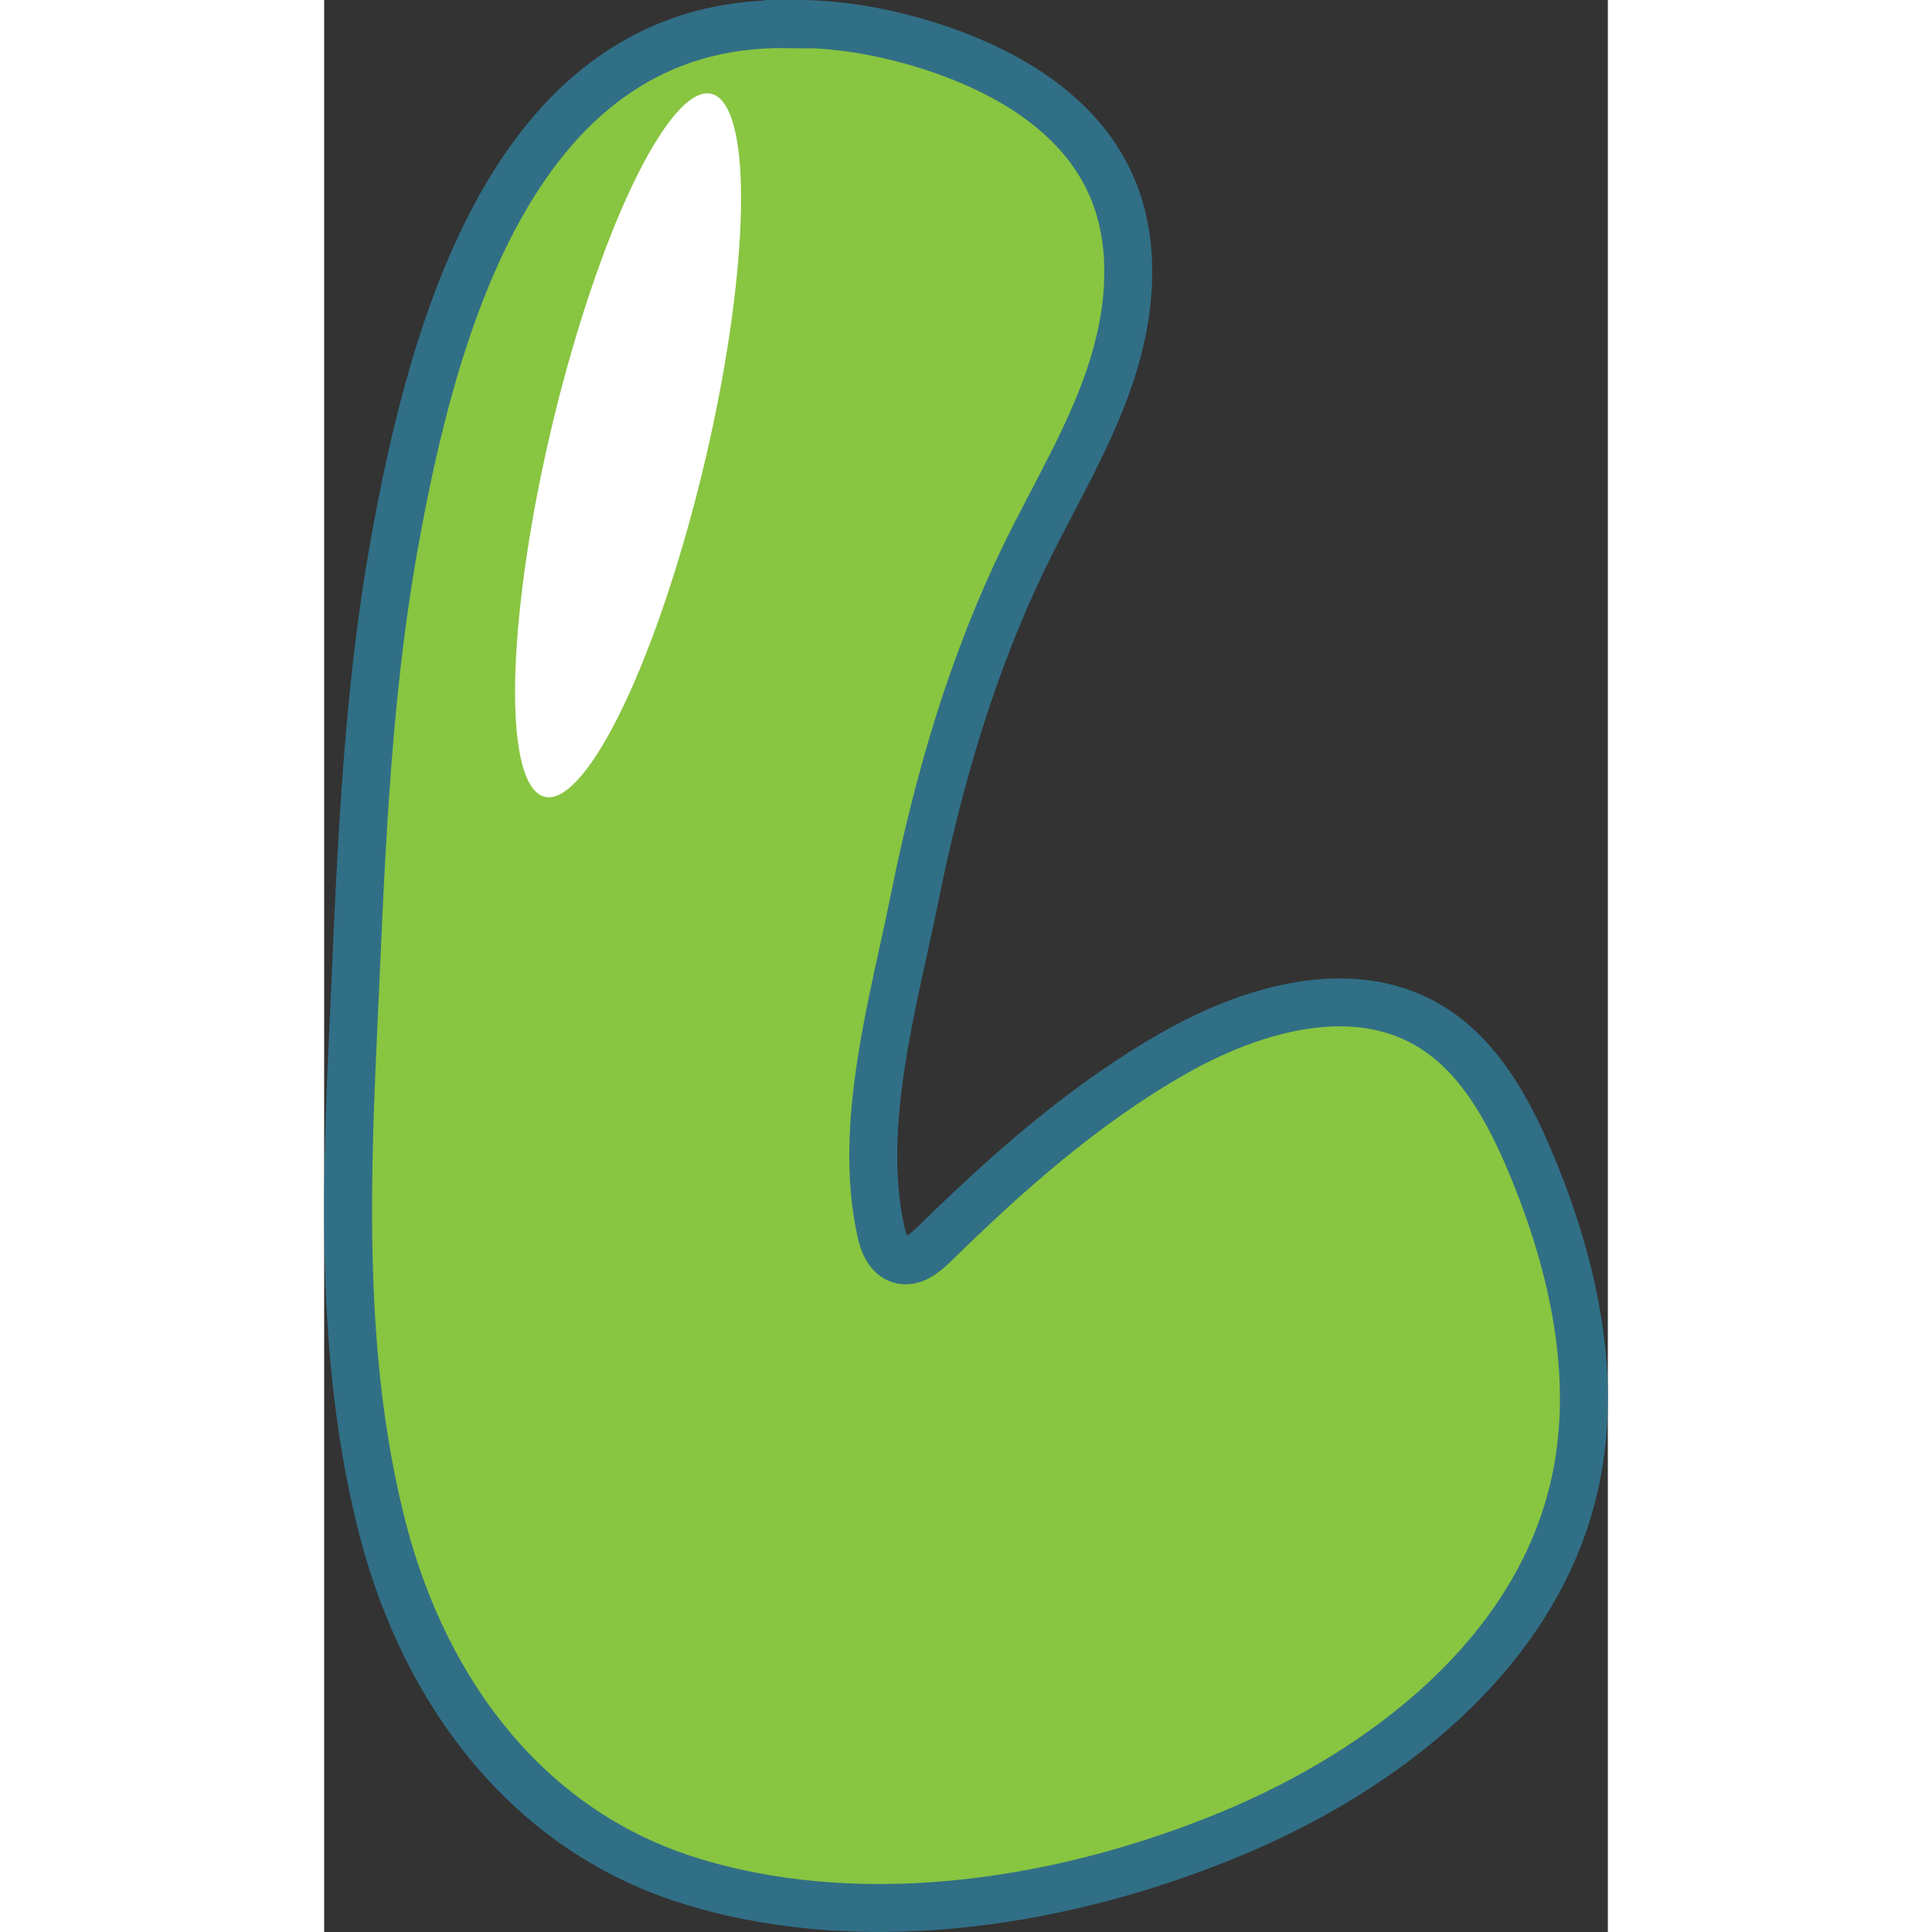
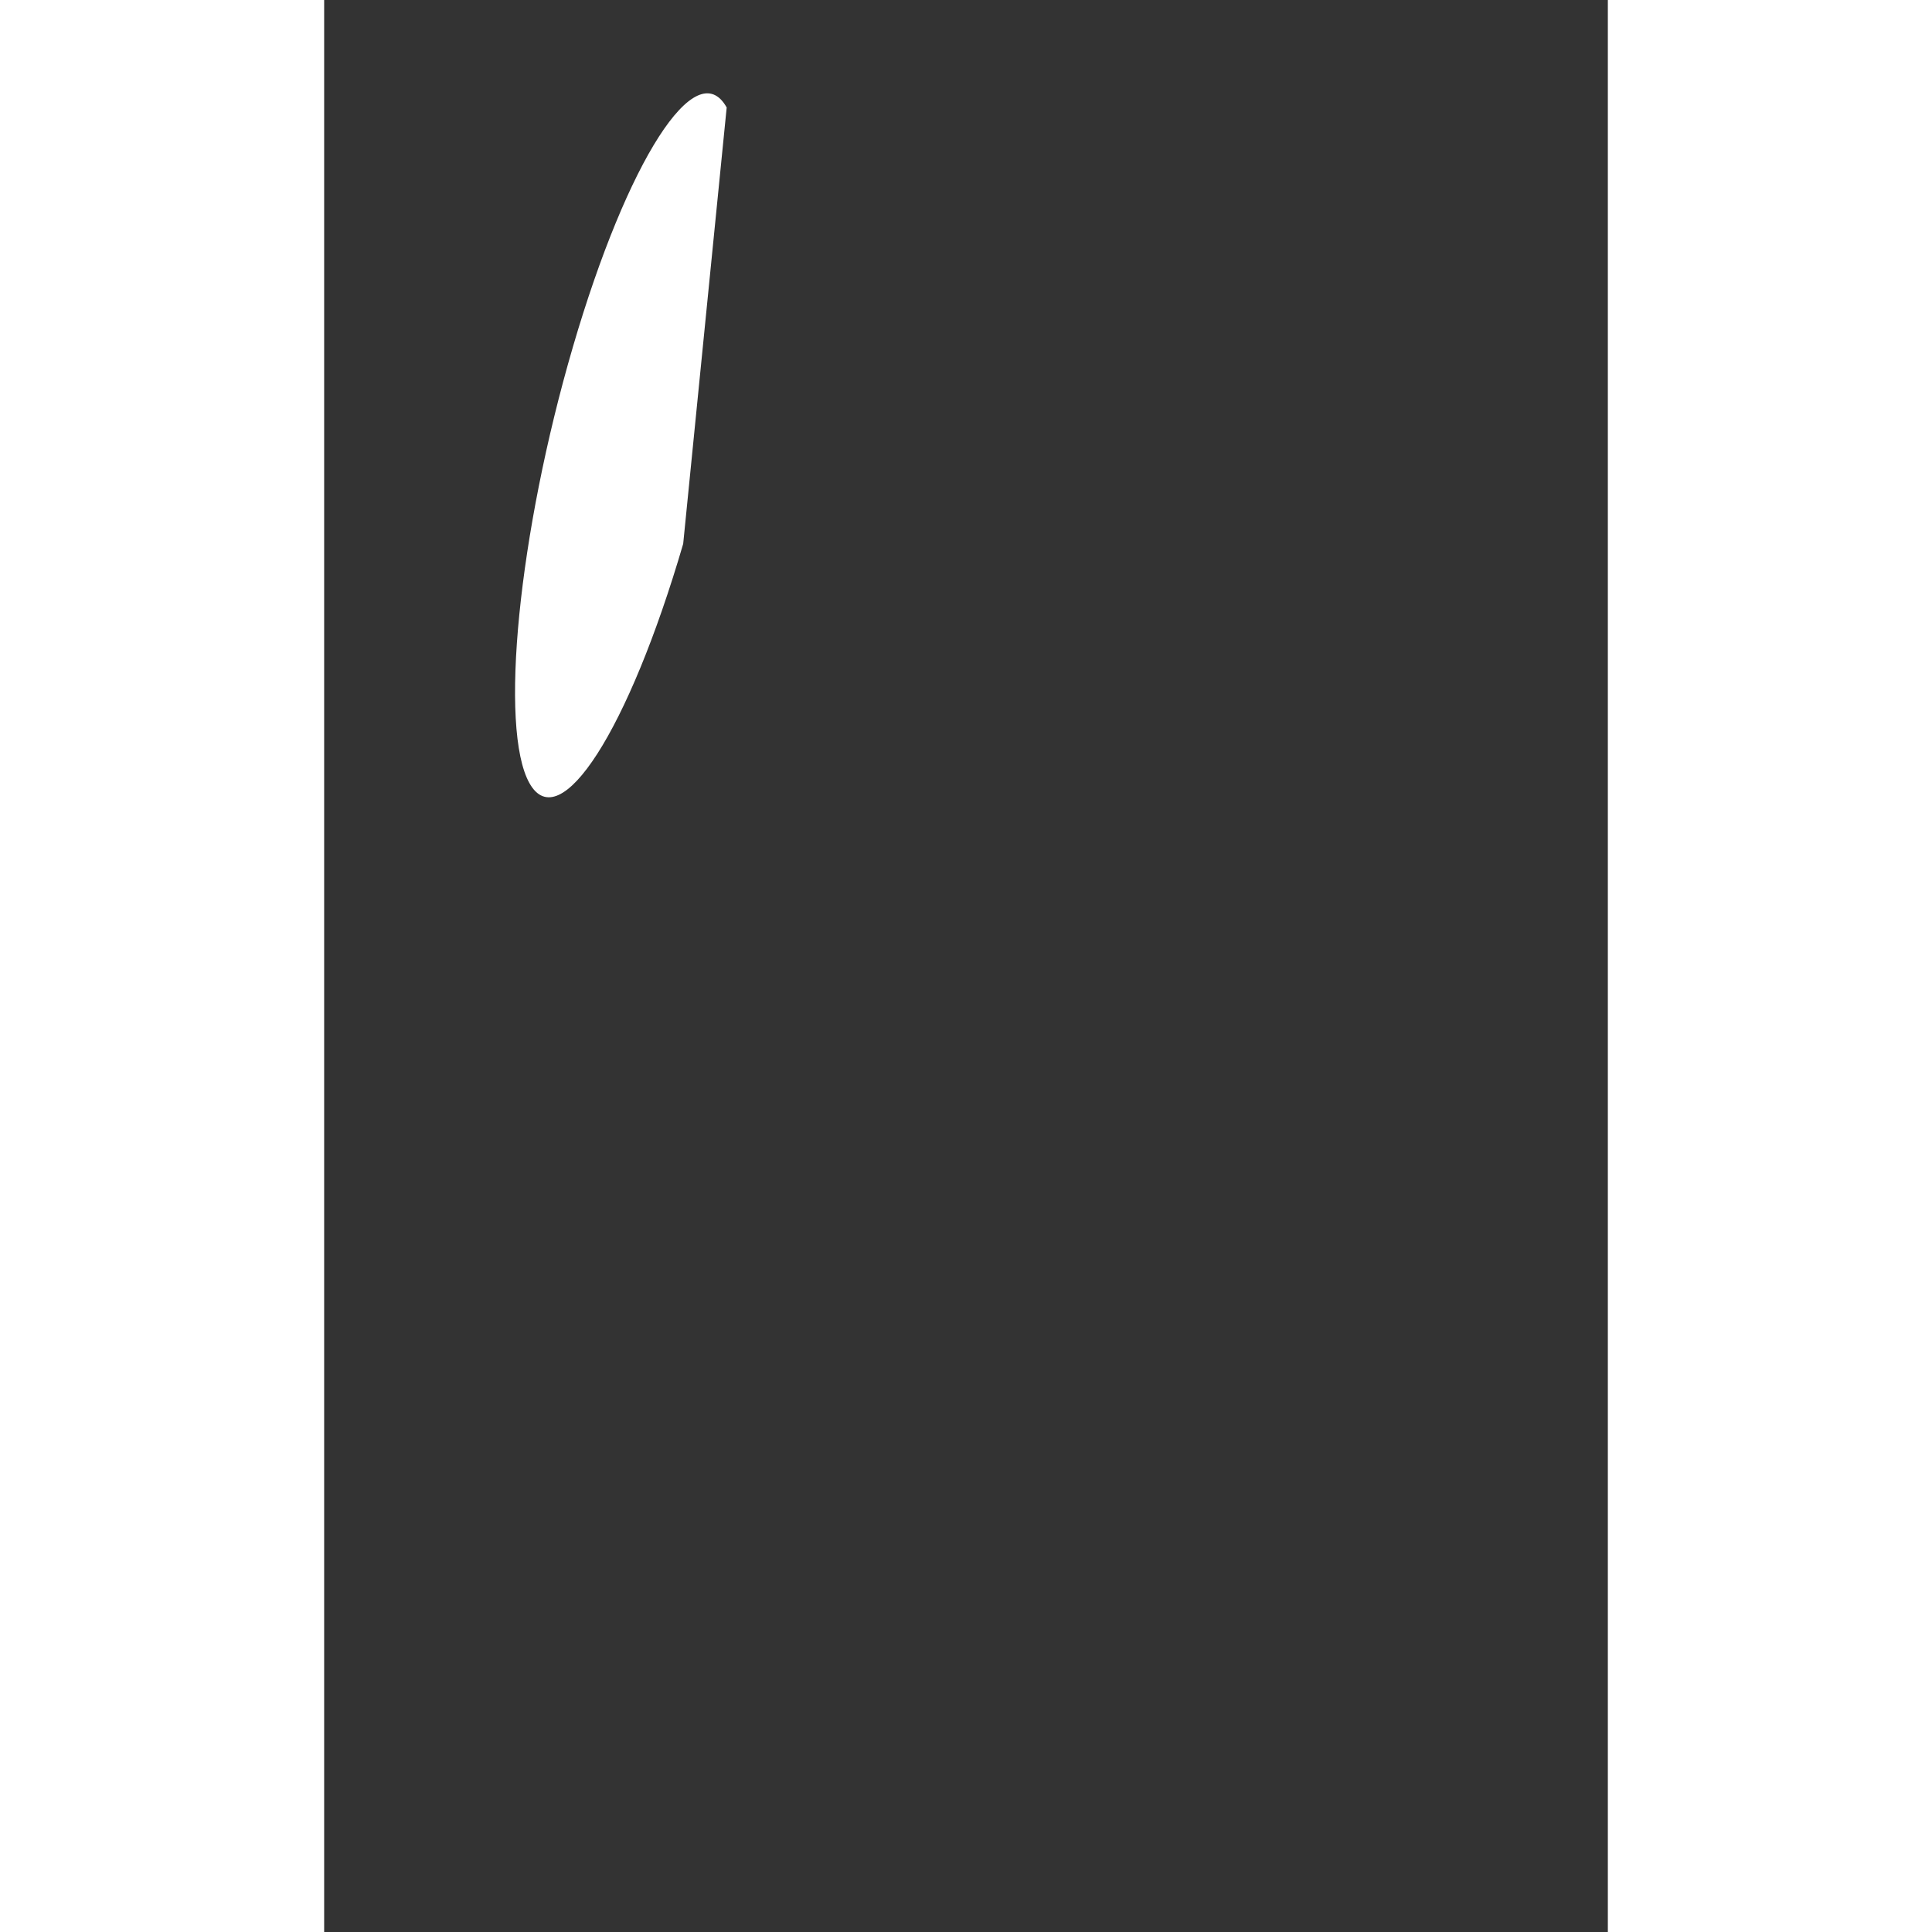
<svg xmlns="http://www.w3.org/2000/svg" id="Layer_1" data-name="Layer 1" viewBox="0 0 107.12 161.22" width="48px" height="48px">
  <rect x="0" y="0" width="107.12" height="161.22" fill="#333333" stroke="none" />
  <defs>
    <style>
      .cls-1 {
        fill: #fff;
      }

      .cls-2 {
        fill: #88c541;
        stroke: #316f86;
        stroke-miterlimit: 10;
        stroke-width: 4px;
      }
    </style>
  </defs>
-   <path class="cls-2" d="M38.69,2.01C15.89,1.66,9.07,27.42,5.83,45.53c-2.43,13.62-2.8,27.48-3.44,41.27-.63,13.62-.93,27.71,2.55,41.01,3.48,13.3,12.02,25.08,25.92,29.24.18.05.36.11.53.16,14.33,4.14,30.75,1.45,44.34-4.2,12.89-5.36,25.18-15,28.49-28.57,2.22-9.11.08-18.78-3.55-27.43-1.89-4.5-4.39-9.07-8.62-11.51-6.49-3.74-14.79-1.26-21.28,2.46-7.37,4.22-13.79,9.9-19.85,15.85-.79.77-1.81,1.61-2.86,1.3-.95-.29-1.39-1.37-1.6-2.35-1.97-8.92,1.07-19.18,2.84-27.96,1.98-9.81,4.82-19.5,9.21-28.51,2.42-4.96,5.32-9.73,7.08-14.97,1.76-5.24,2.28-11.17-.06-16.17-2.95-6.3-9.76-9.86-16.46-11.75-3.08-.86-6.16-1.35-9.17-1.4h-1.21Z" />
-   <path class="cls-1" d="M33.59,8.97c-2.54-4.54-8.28,4.4-12.83,19.97-4.55,15.57-6.17,31.87-3.63,36.41s8.28-4.4,12.83-19.97c4.55-15.57,6.17-31.87,3.63-36.41Z" />
+   <path class="cls-1" d="M33.59,8.97c-2.54-4.54-8.28,4.4-12.83,19.97-4.55,15.57-6.17,31.87-3.63,36.41s8.28-4.4,12.83-19.97Z" />
</svg>